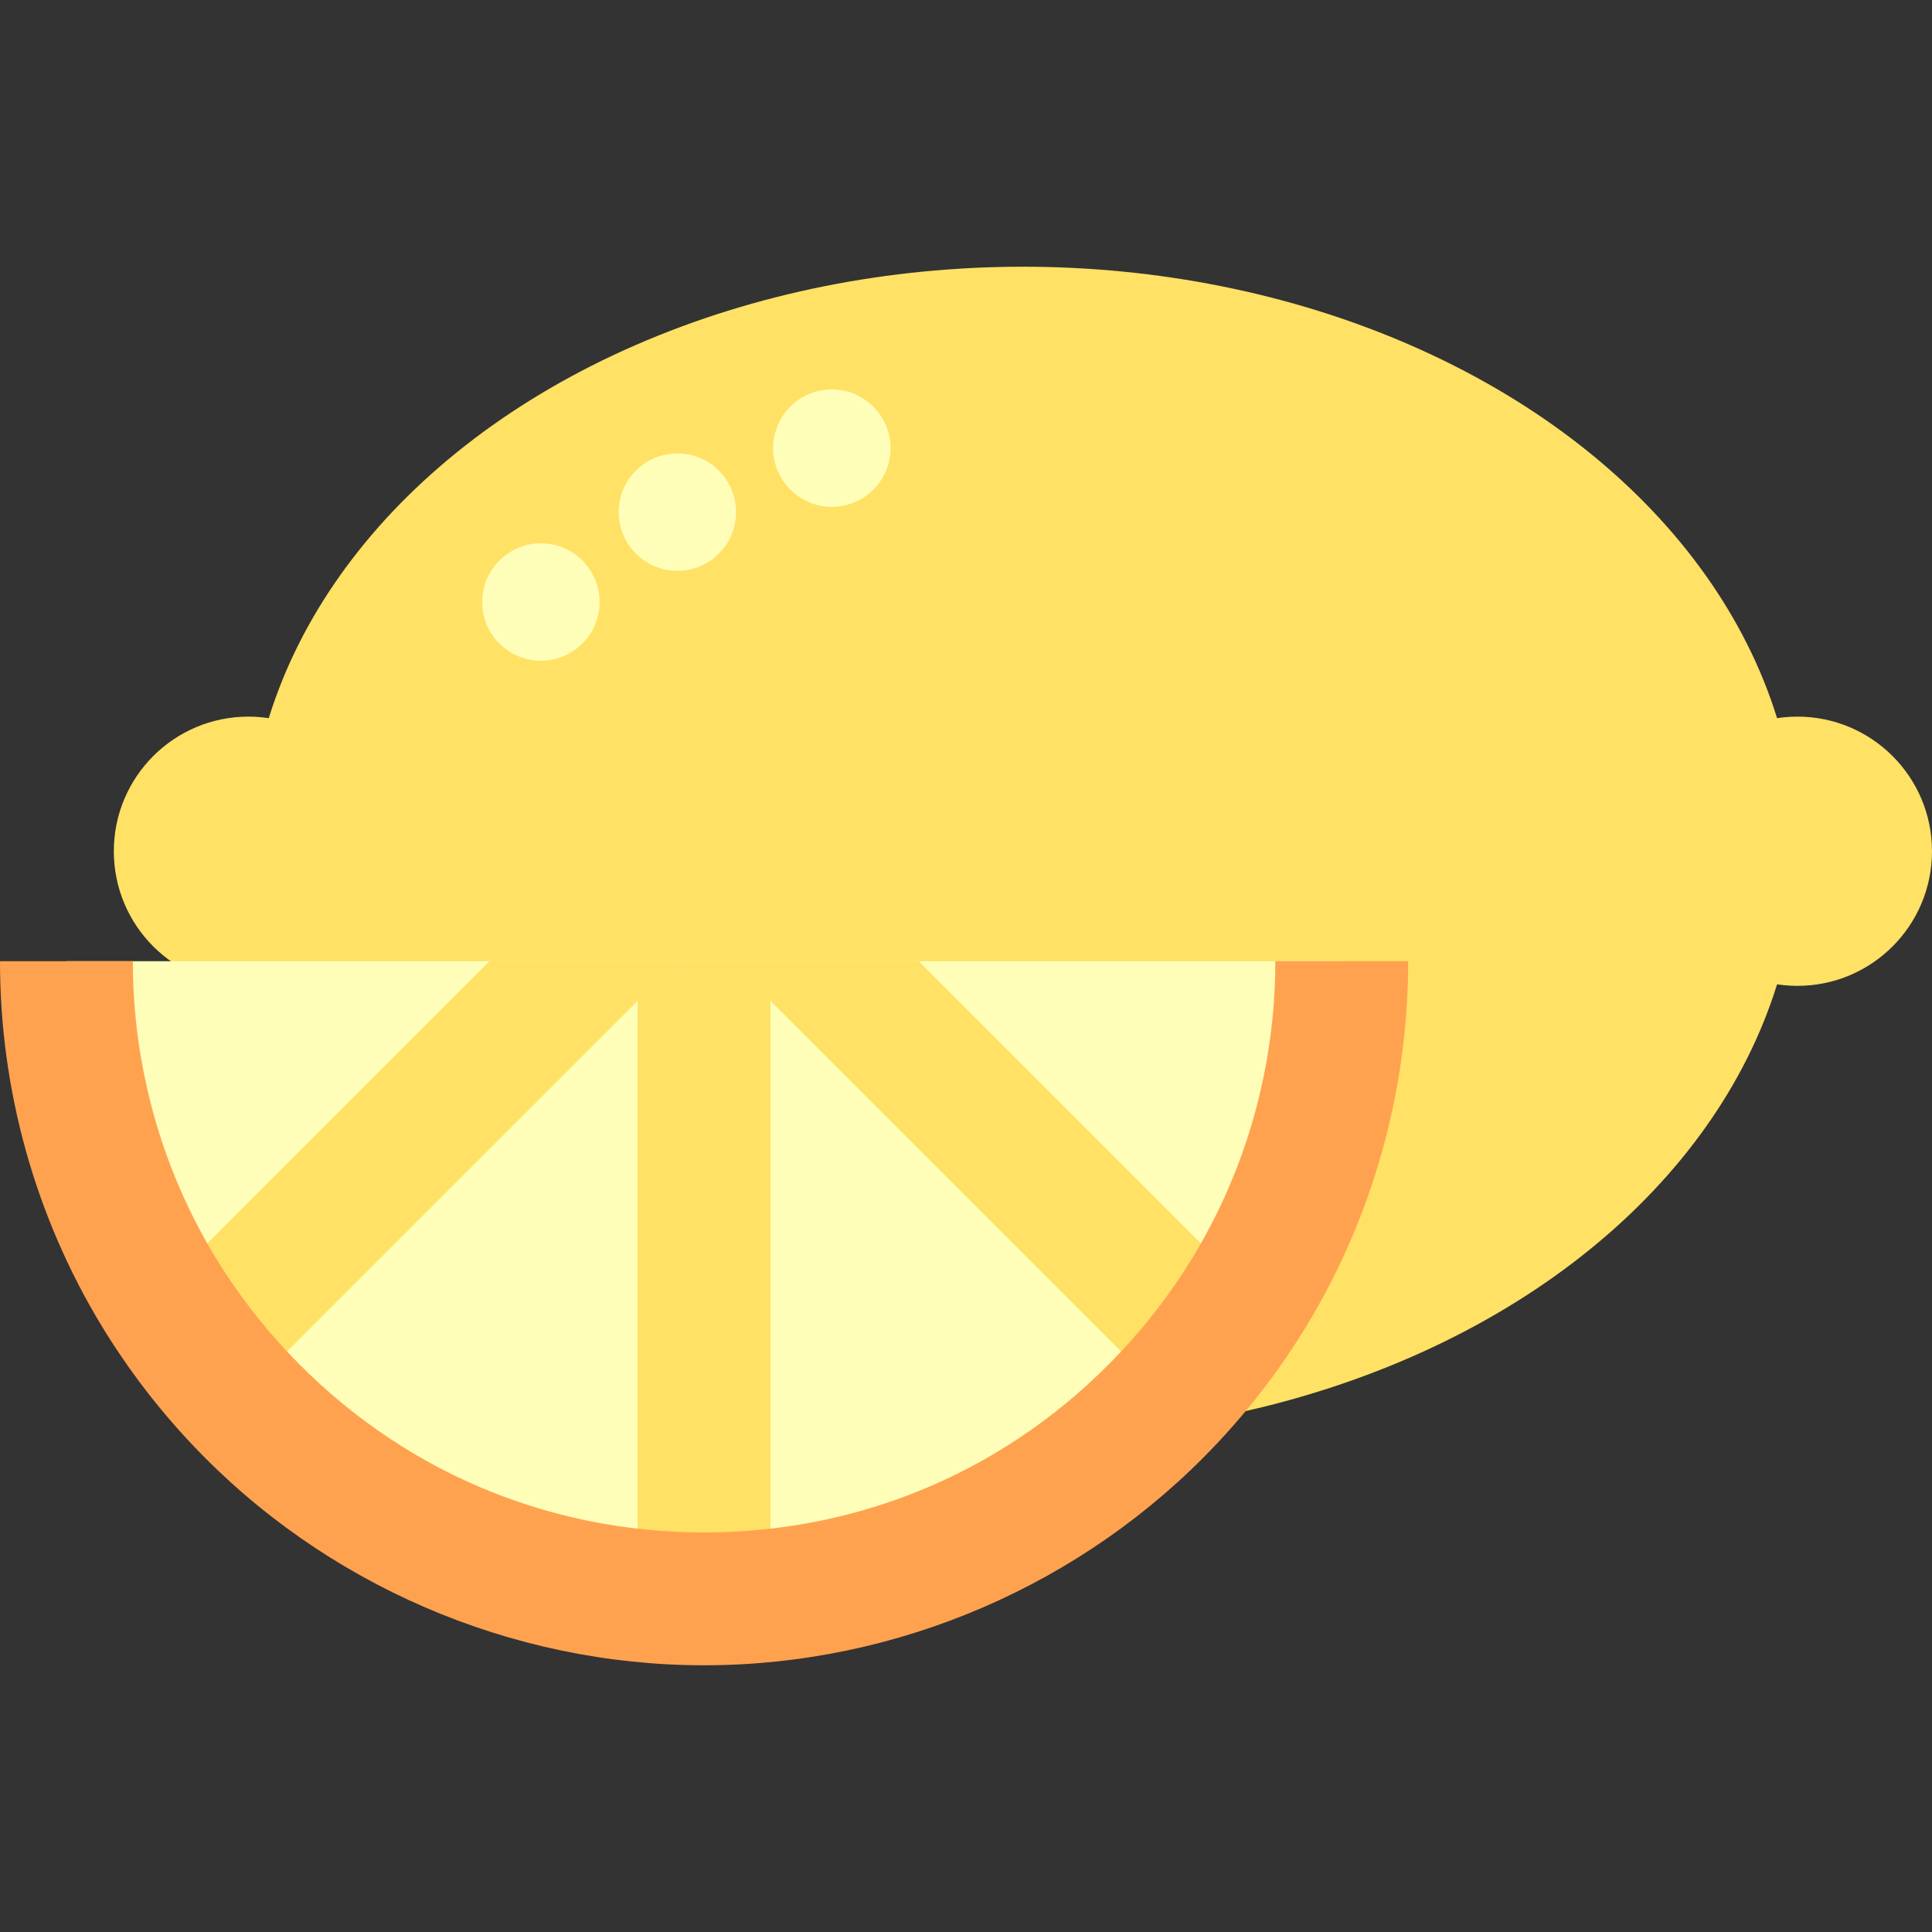
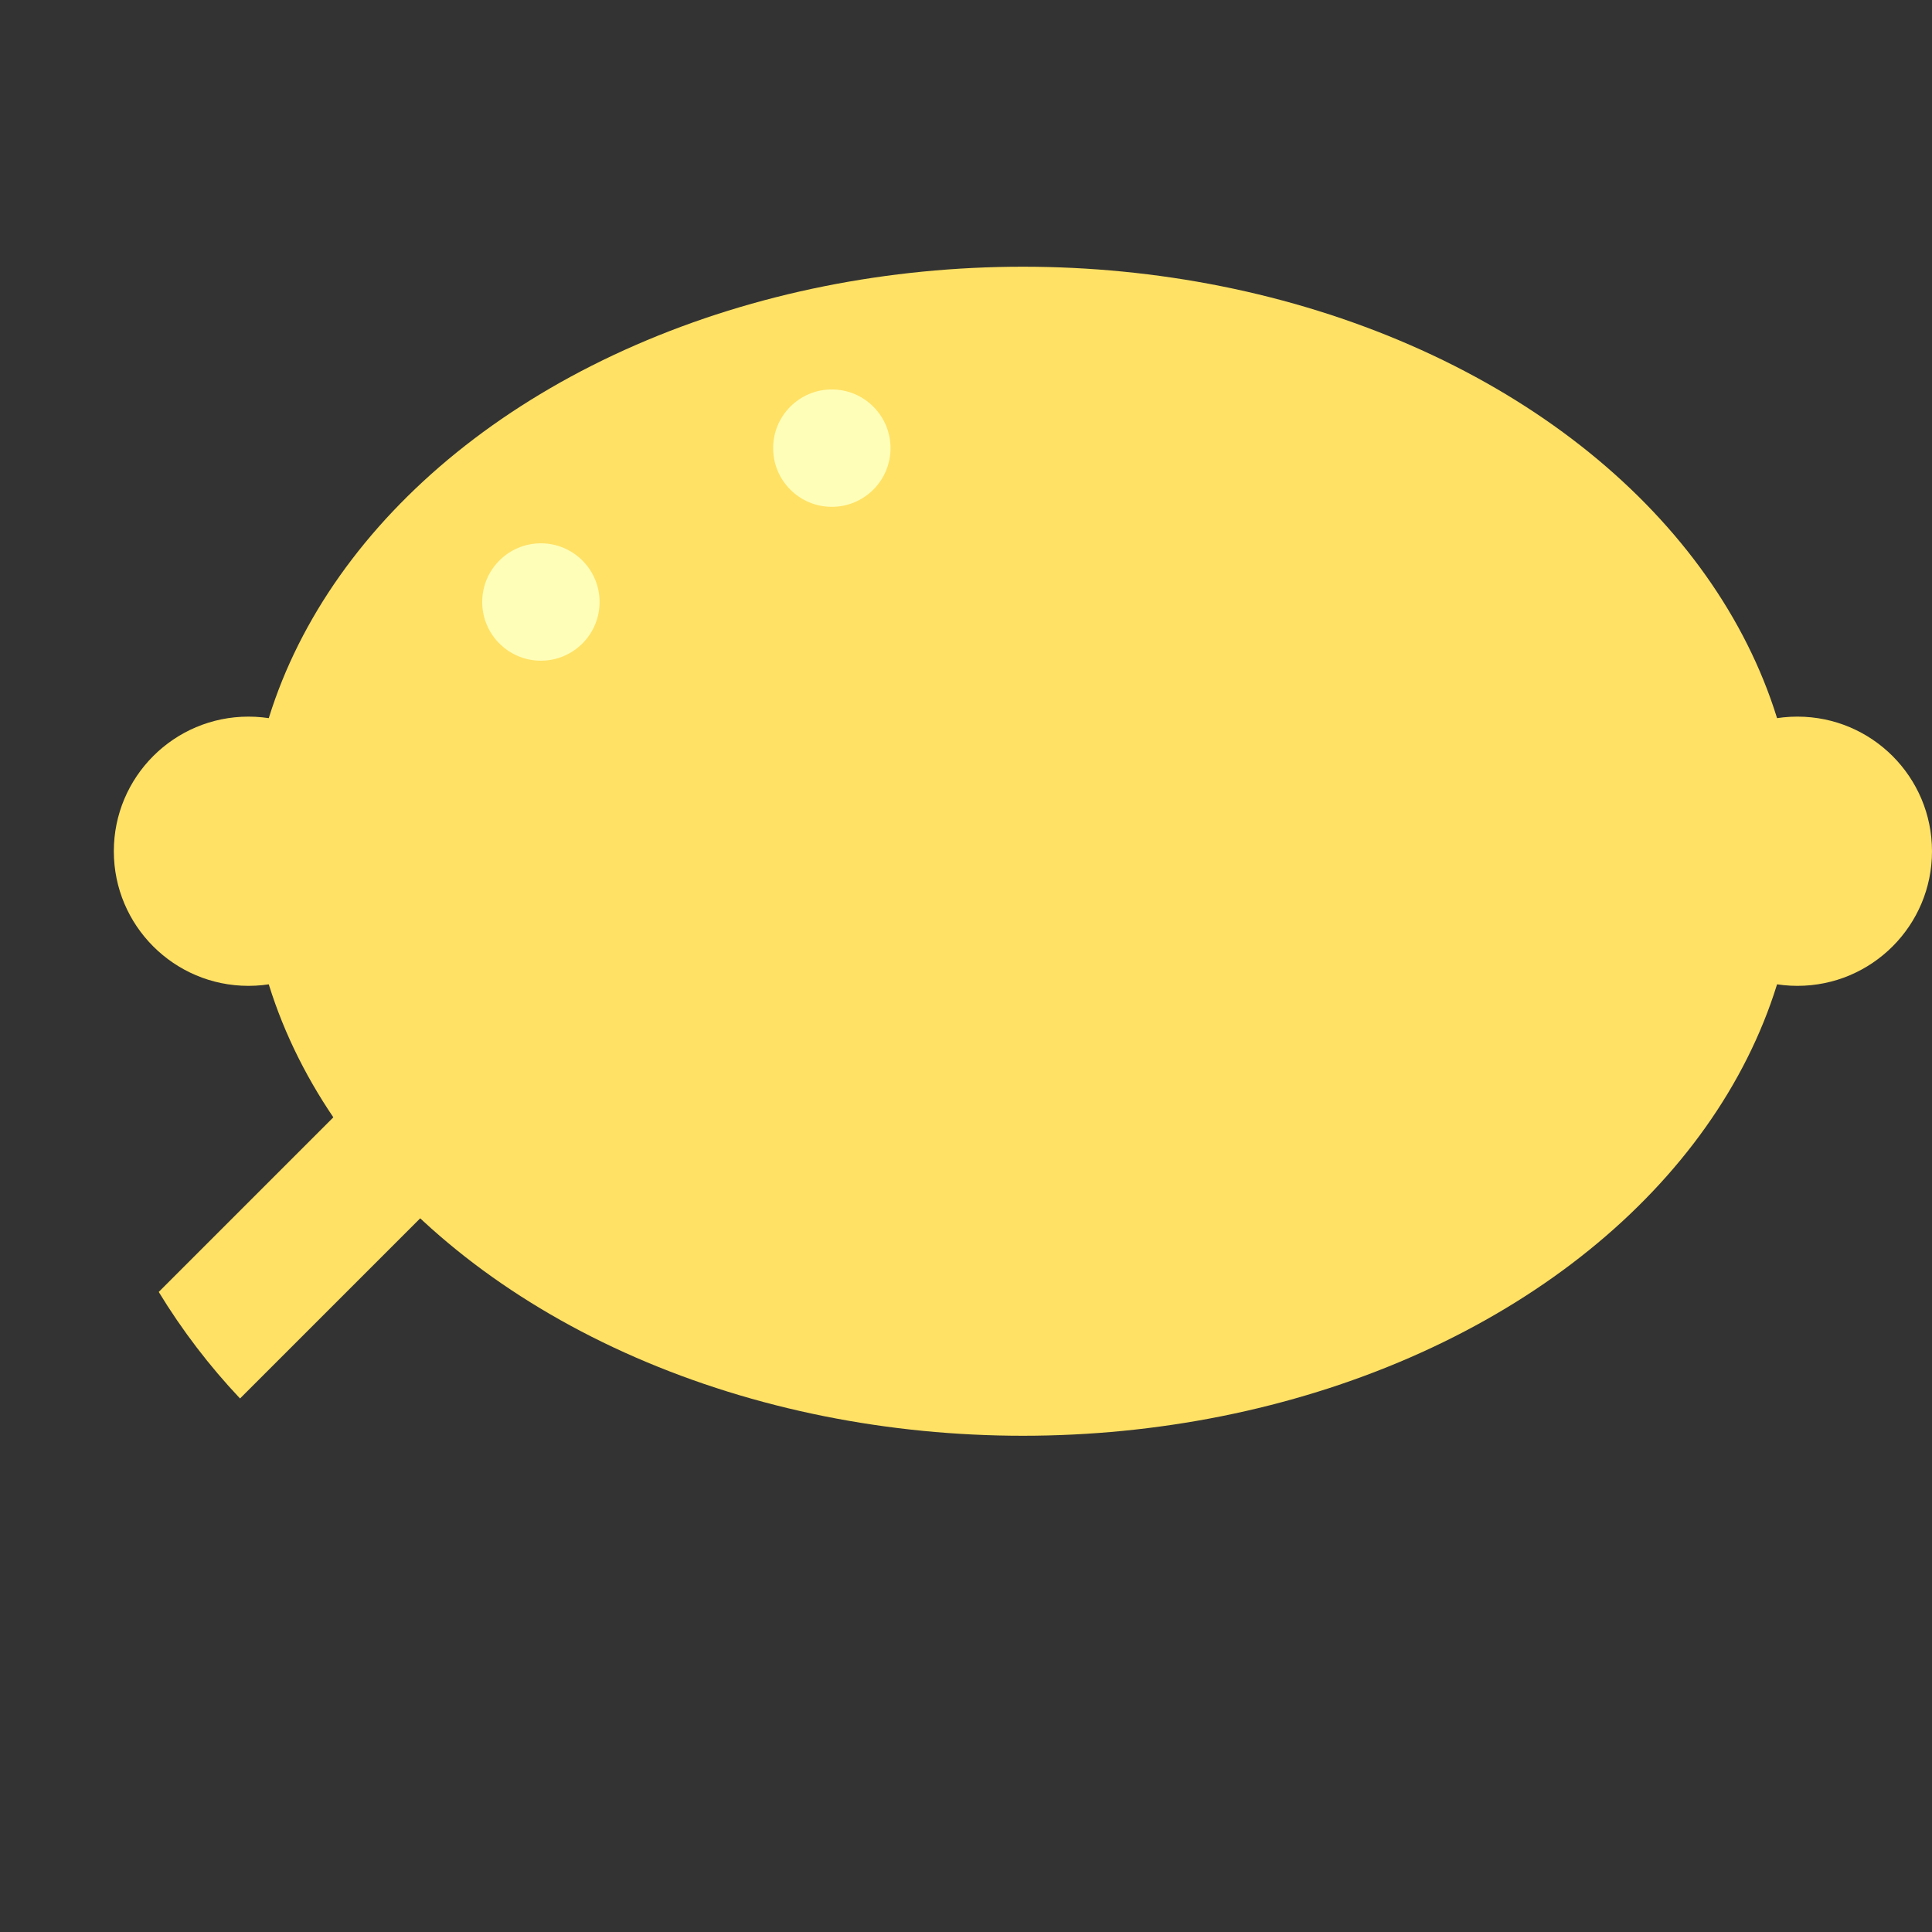
<svg xmlns="http://www.w3.org/2000/svg" version="1.1" id="Layer_1" viewBox="0 0 363.579 363.579" xml:space="preserve">
  <rect x="0" y="0" width="363.579" height="363.579" fill="#333333" stroke="none" />
  <g id="XMLID_906_">
    <ellipse id="XMLID_909_" style="fill:#FFE165;" cx="192.5" cy="160.193" rx="145.746" ry="110" />
    <g id="XMLID_910_">
      <circle id="XMLID_911_" style="fill:#FFE165;" cx="46.754" cy="160.193" r="25.333" />
      <circle id="XMLID_912_" style="fill:#FFE165;" cx="338.246" cy="160.193" r="25.333" />
    </g>
    <g id="XMLID_913_">
-       <path id="XMLID_914_" style="fill:#FFFEB9;" d="M252.5,180.887c0,22.79-6.35,44.09-17.37,62.24c-4.4,7.22-9.53,13.94-15.3,20.05    c-21.88,23.22-52.91,37.71-87.33,37.71s-65.45-14.49-87.33-37.71c-5.77-6.11-10.9-12.83-15.3-20.05    c-11.02-18.15-17.37-39.45-17.37-62.24" />
      <g id="XMLID_918_">
        <g id="XMLID_916_">
-           <rect id="XMLID_917_" x="120" y="180.887" style="fill:#FFE165;" width="25" height="118.91" />
-         </g>
+           </g>
      </g>
      <g id="XMLID_923_">
        <g id="XMLID_921_">
          <path id="XMLID_922_" style="fill:#FFE165;" d="M127.47,180.887l-7.47,7.47l-74.83,74.82c-5.77-6.11-10.9-12.83-15.3-20.05      l62.24-62.24H127.47z" />
        </g>
      </g>
      <g id="XMLID_928_">
        <g id="XMLID_926_">
-           <path id="XMLID_927_" style="fill:#FFE165;" d="M235.13,243.127c-4.4,7.22-9.53,13.94-15.3,20.05L145,188.357l-7.47-7.47h35.36      L235.13,243.127z" />
+           <path id="XMLID_927_" style="fill:#FFE165;" d="M235.13,243.127c-4.4,7.22-9.53,13.94-15.3,20.05L145,188.357l-7.47-7.47h35.36      z" />
        </g>
      </g>
-       <path id="XMLID_930_" style="fill:#FFA250;" d="M132.5,313.387c-36.347,0-71.494-15.176-96.428-41.638    c-6.353-6.727-12.034-14.172-16.876-22.117C6.634,228.943,0,205.178,0,180.887h25c0,19.714,5.379,38.993,15.555,55.753    c3.924,6.438,8.538,12.485,13.703,17.955c20.537,21.795,48.32,33.792,78.242,33.792s57.705-11.998,78.232-33.782    c5.175-5.479,9.789-11.526,13.724-17.982C234.621,219.88,240,200.601,240,180.887h25c0,24.291-6.634,48.056-19.186,68.728    c-4.853,7.963-10.534,15.408-16.896,22.145C203.994,298.211,168.847,313.387,132.5,313.387z" />
    </g>
-     <circle id="XMLID_931_" style="fill:#FFFEB9;" cx="127.47" cy="96.377" r="11.044" />
    <circle id="XMLID_932_" style="fill:#FFFEB9;" cx="156.54" cy="84.334" r="11.044" />
    <circle id="XMLID_933_" style="fill:#FFFEB9;" cx="101.79" cy="113.29" r="11.044" />
  </g>
</svg>